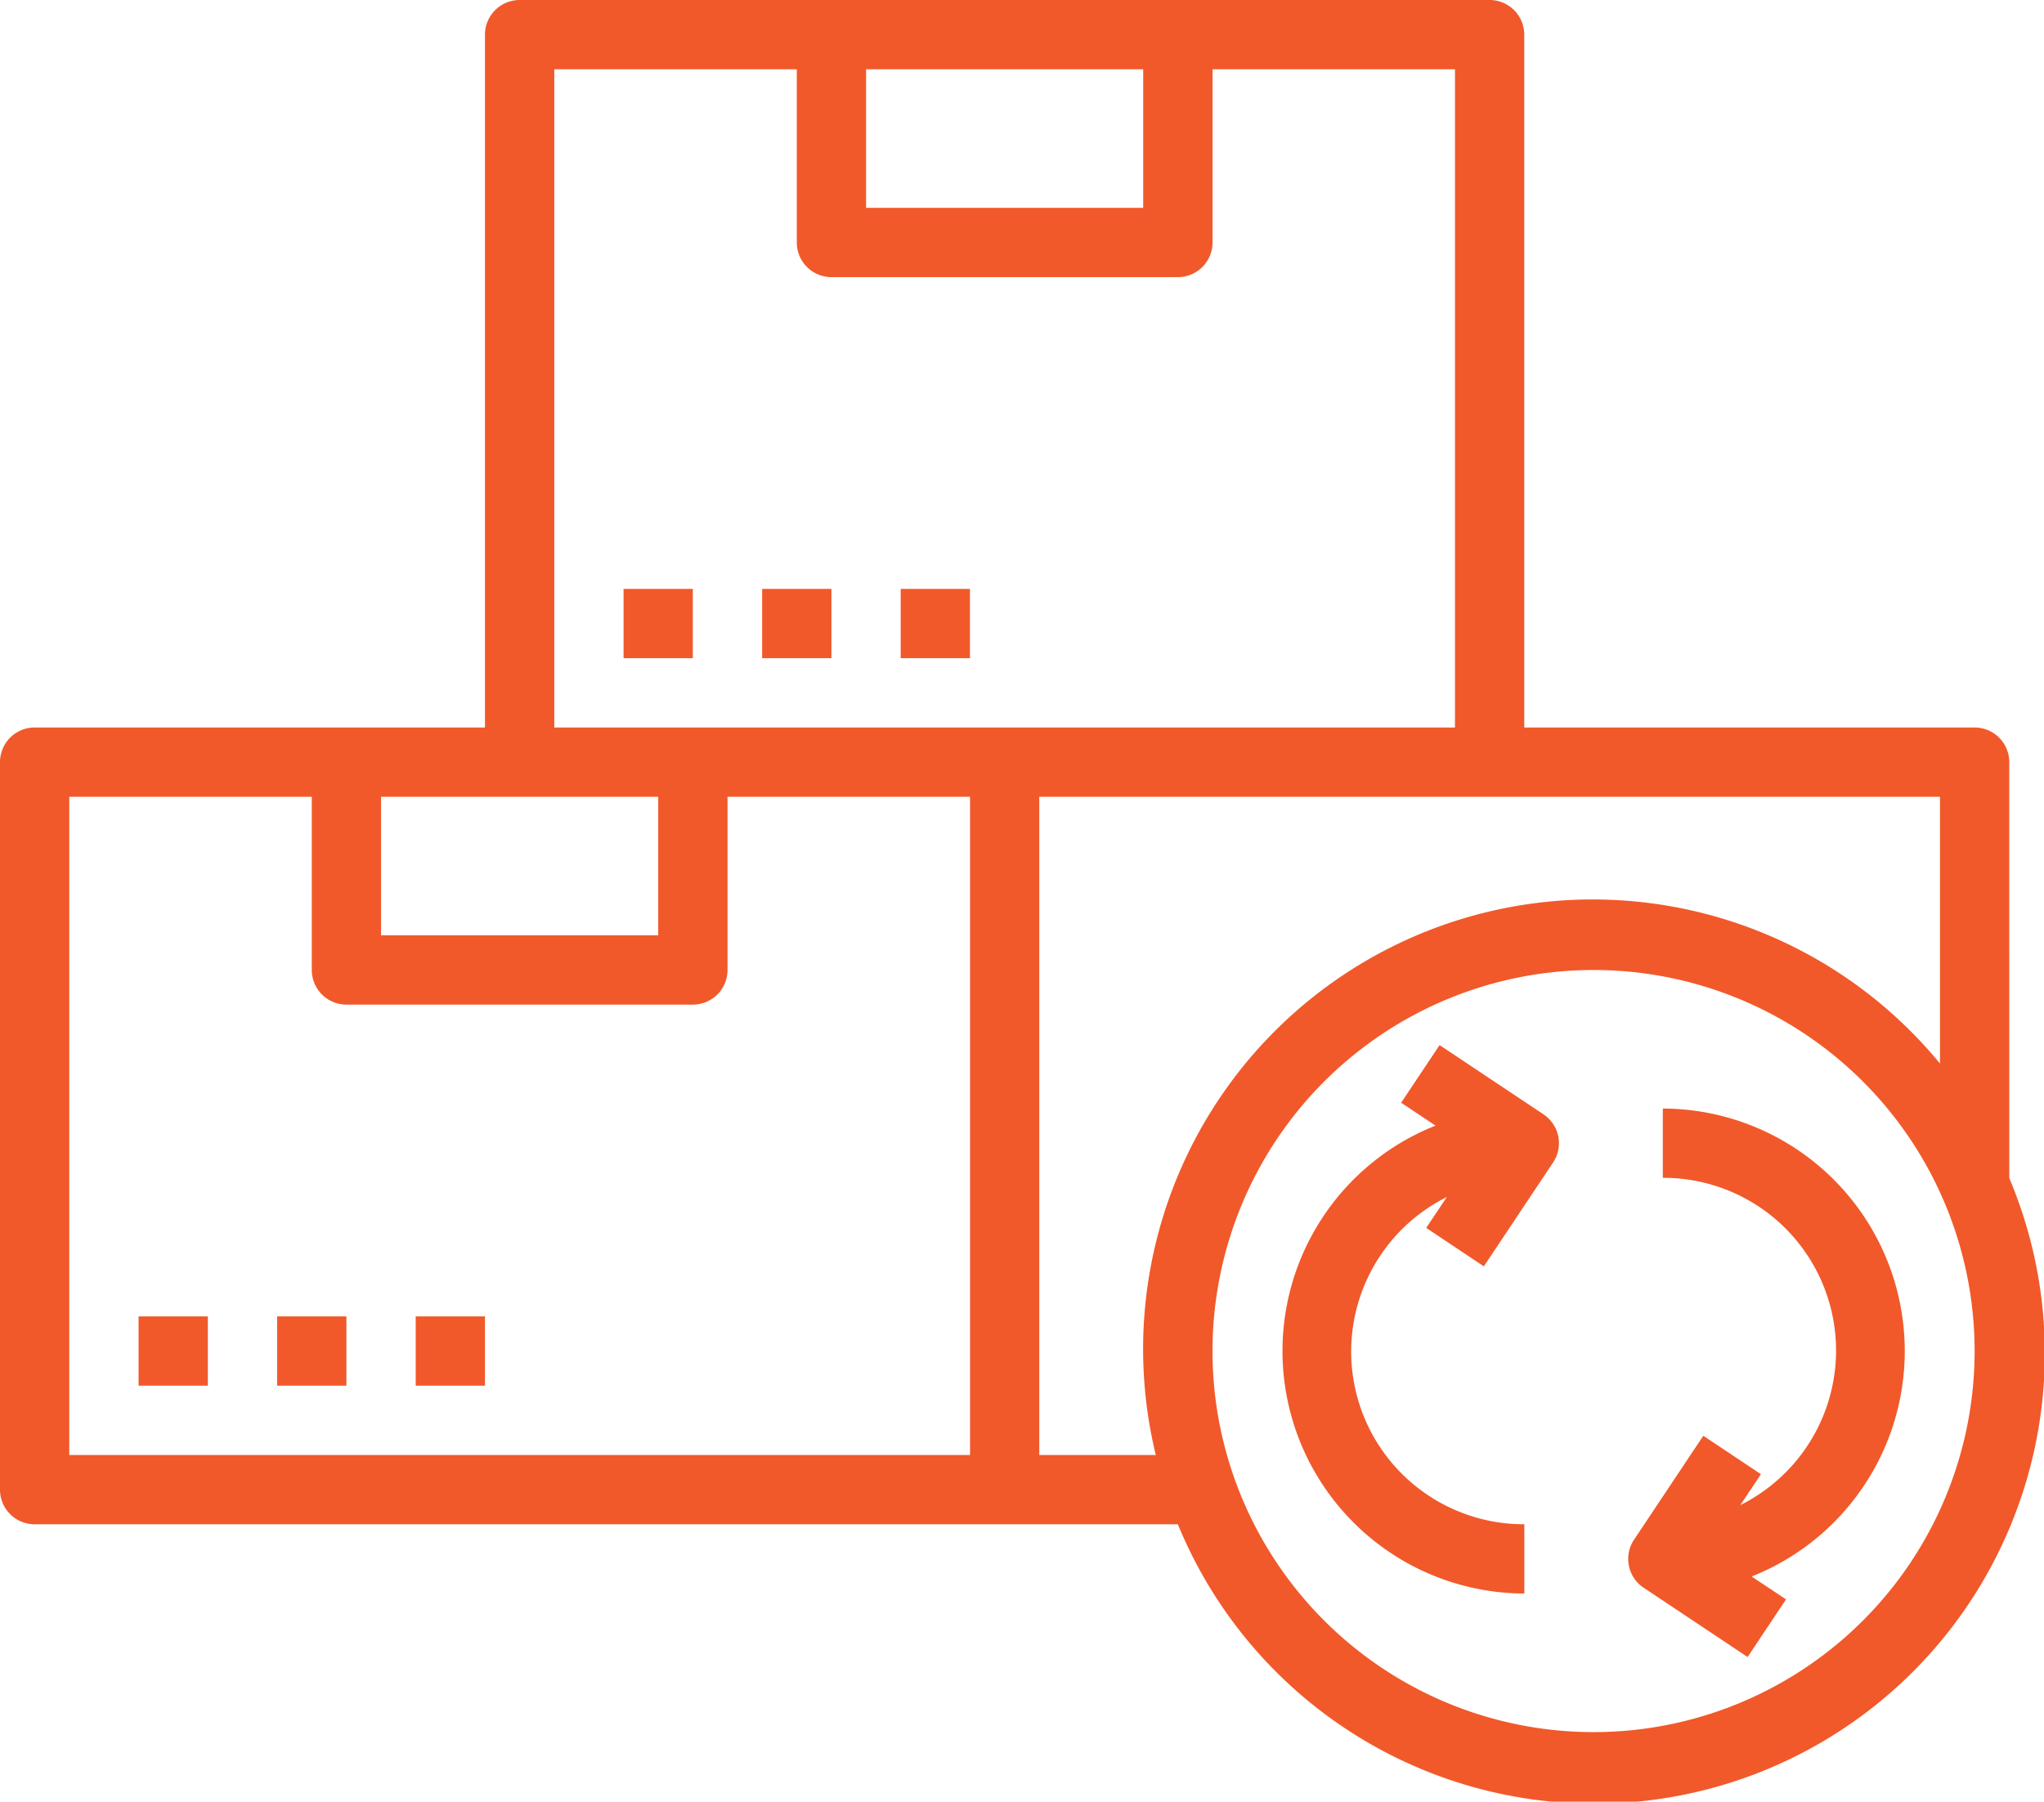
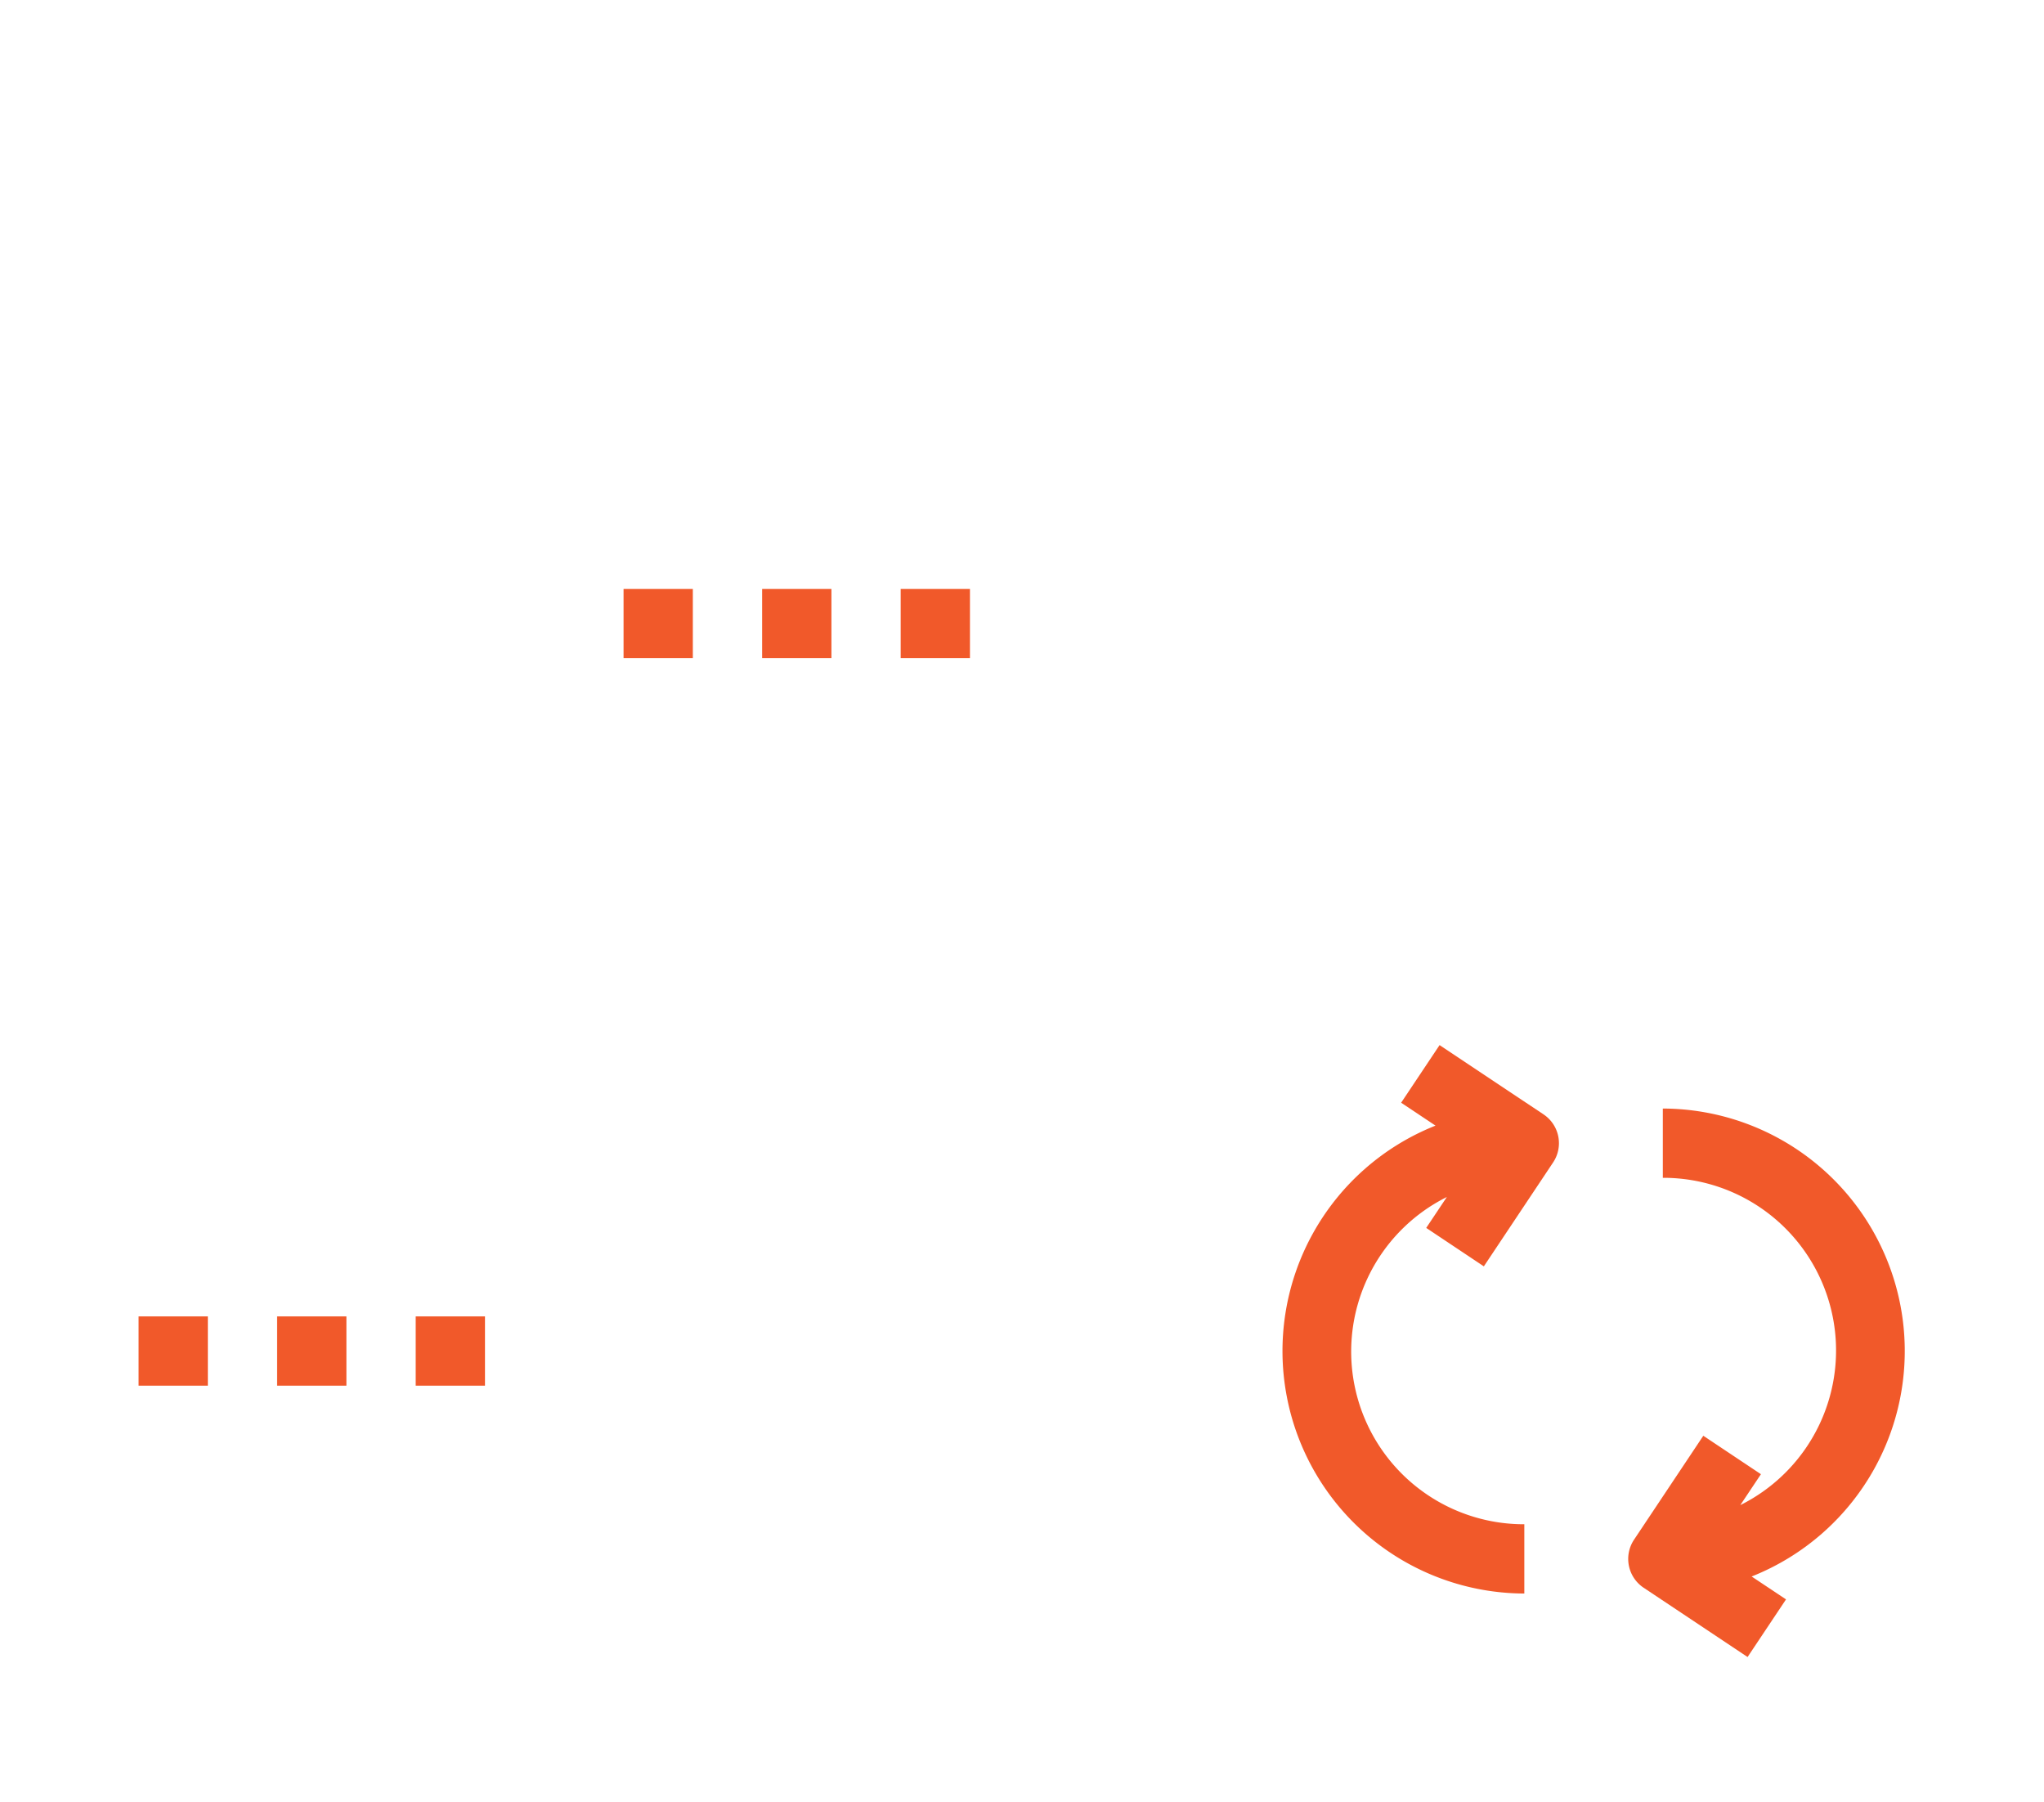
<svg xmlns="http://www.w3.org/2000/svg" width="52.316" height="46.113" viewBox="0 0 52.316 46.113">
  <g id="noun_return_1595389" transform="translate(-3 -6)">
    <g id="Layer_1" data-name="Layer 1" transform="translate(3 6)">
-       <path id="Tracé_622" data-name="Tracé 622" d="M54.427,25.507a.887.887,0,0,0-.887-.887H42.013V6.887A.887.887,0,0,0,41.127,6H16.3a.887.887,0,0,0-.887.887V24.62H3.887A.887.887,0,0,0,3,25.507v18.62a.887.887,0,0,0,.887.887h29.26a11.526,11.526,0,1,0,21.281-8.86ZM32.26,7.773V11.32H25.167V7.773Zm-15.073,0h6.207v4.433a.887.887,0,0,0,.887.887h8.867a.887.887,0,0,0,.887-.887V7.773H40.24V24.62H17.187ZM16.3,26.393h3.547V29.94H12.753V26.393Zm-11.527,0H10.98v4.433a.887.887,0,0,0,.887.887h8.867a.887.887,0,0,0,.887-.887V26.393h6.207V43.24H4.773ZM29.6,43.24V26.393H52.653v6.827A11.507,11.507,0,0,0,32.582,43.24Zm14.187,7.093A9.753,9.753,0,1,1,53.54,40.58a9.753,9.753,0,0,1-9.753,9.753Z" transform="translate(-3 -6)" fill="#f1592a" />
      <rect id="Rectangle_455" data-name="Rectangle 455" width="1.773" height="1.773" transform="translate(7.093 33.693)" fill="#f1592a" />
      <rect id="Rectangle_456" data-name="Rectangle 456" width="1.773" height="1.773" transform="translate(10.64 33.693)" fill="#f1592a" />
      <rect id="Rectangle_457" data-name="Rectangle 457" width="1.773" height="1.773" transform="translate(15.96 15.073)" fill="#f1592a" />
      <rect id="Rectangle_458" data-name="Rectangle 458" width="1.773" height="1.773" transform="translate(19.507 15.073)" fill="#f1592a" />
      <rect id="Rectangle_459" data-name="Rectangle 459" width="1.773" height="1.773" transform="translate(23.053 15.073)" fill="#f1592a" />
      <path id="Tracé_623" data-name="Tracé 623" d="M50.887,38v1.773A4.42,4.42,0,0,1,52.87,48.15l.528-.791-1.475-.984-1.773,2.66a.887.887,0,0,0,.246,1.23l2.66,1.773.984-1.475-.88-.586A6.207,6.207,0,0,0,50.887,38Z" transform="translate(-8.327 -9.627)" fill="#f1592a" />
      <path id="Tracé_624" data-name="Tracé 624" d="M44.041,36.168l-.984,1.475.88.586a6.207,6.207,0,0,0,2.273,11.976V48.432a4.42,4.42,0,0,1-1.983-8.376l-.528.791,1.475.984,1.773-2.66a.887.887,0,0,0-.246-1.23Z" transform="translate(-7.195 -9.419)" fill="#f1592a" />
      <rect id="Rectangle_460" data-name="Rectangle 460" width="1.773" height="1.773" transform="translate(3.547 33.693)" fill="#f1592a" />
    </g>
  </g>
</svg>